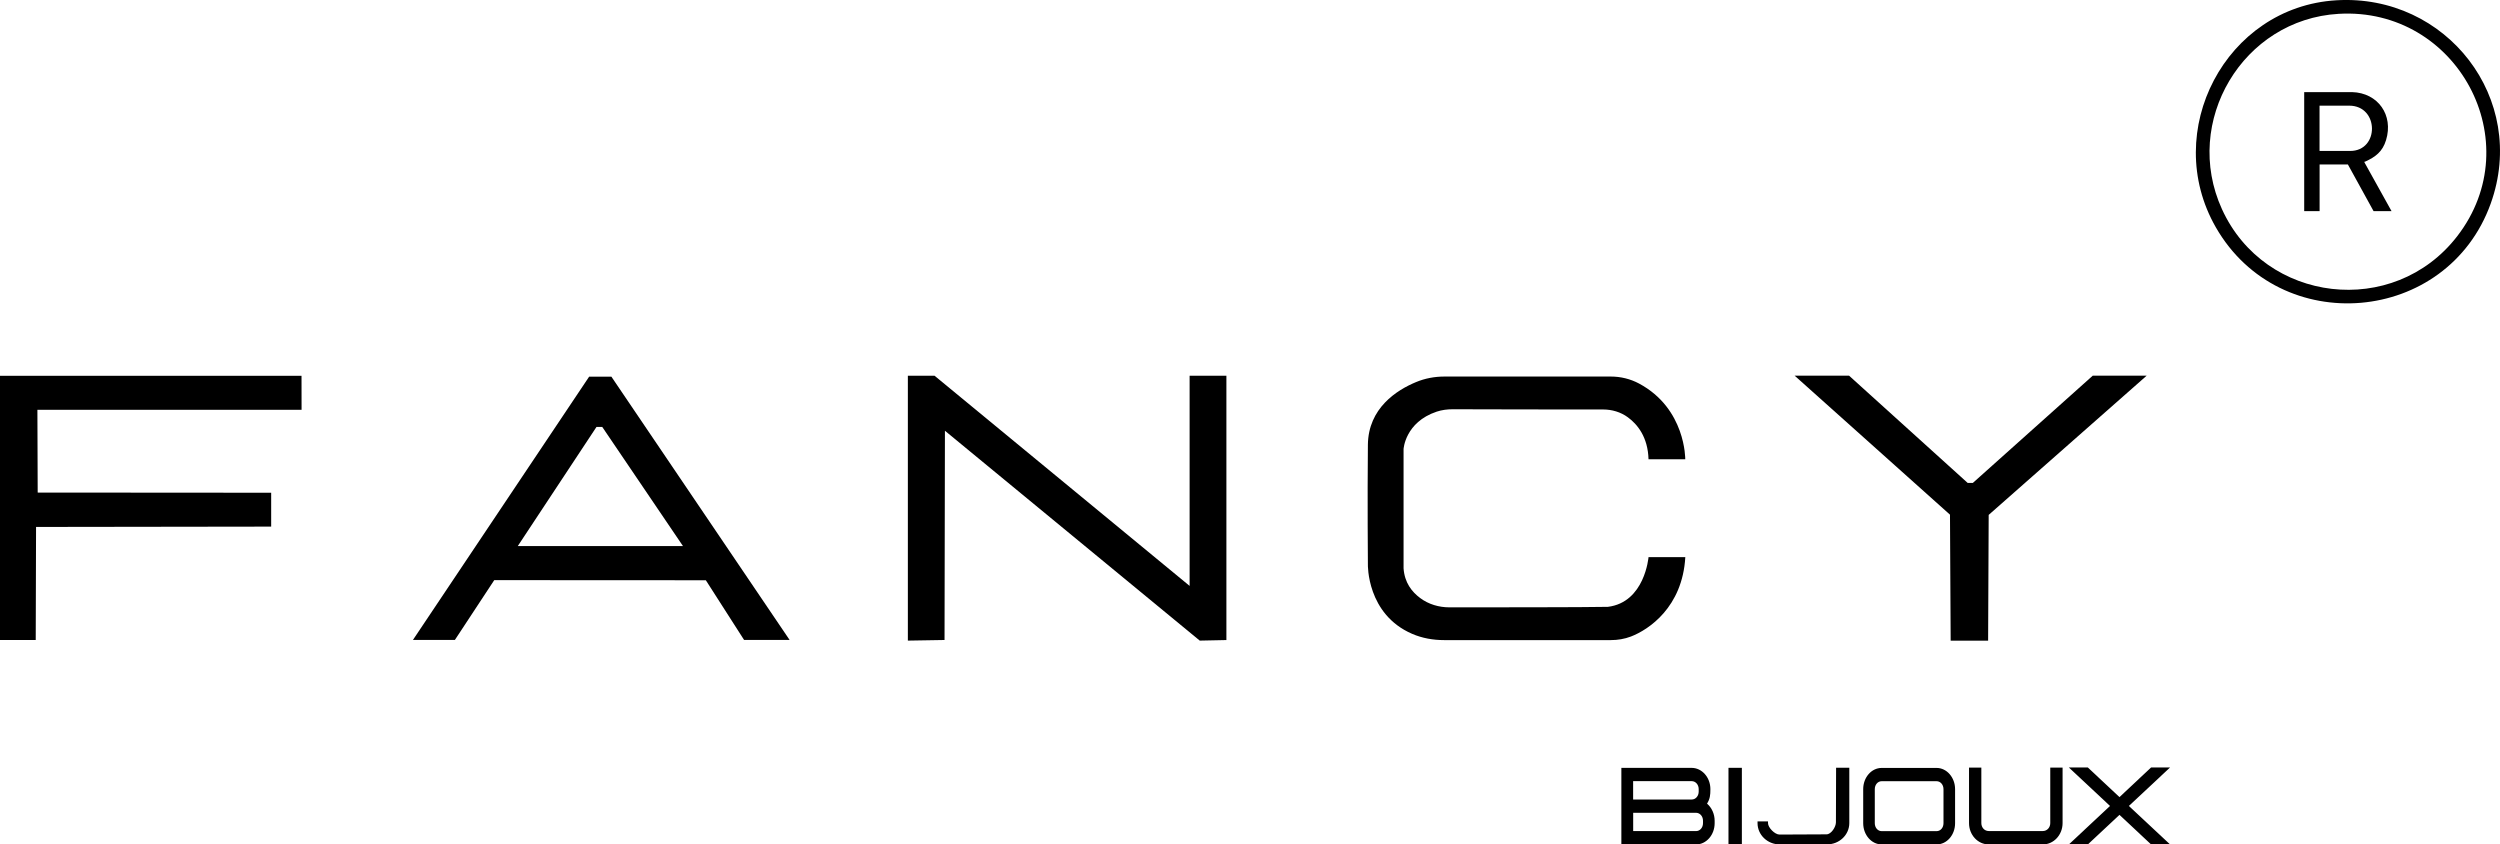
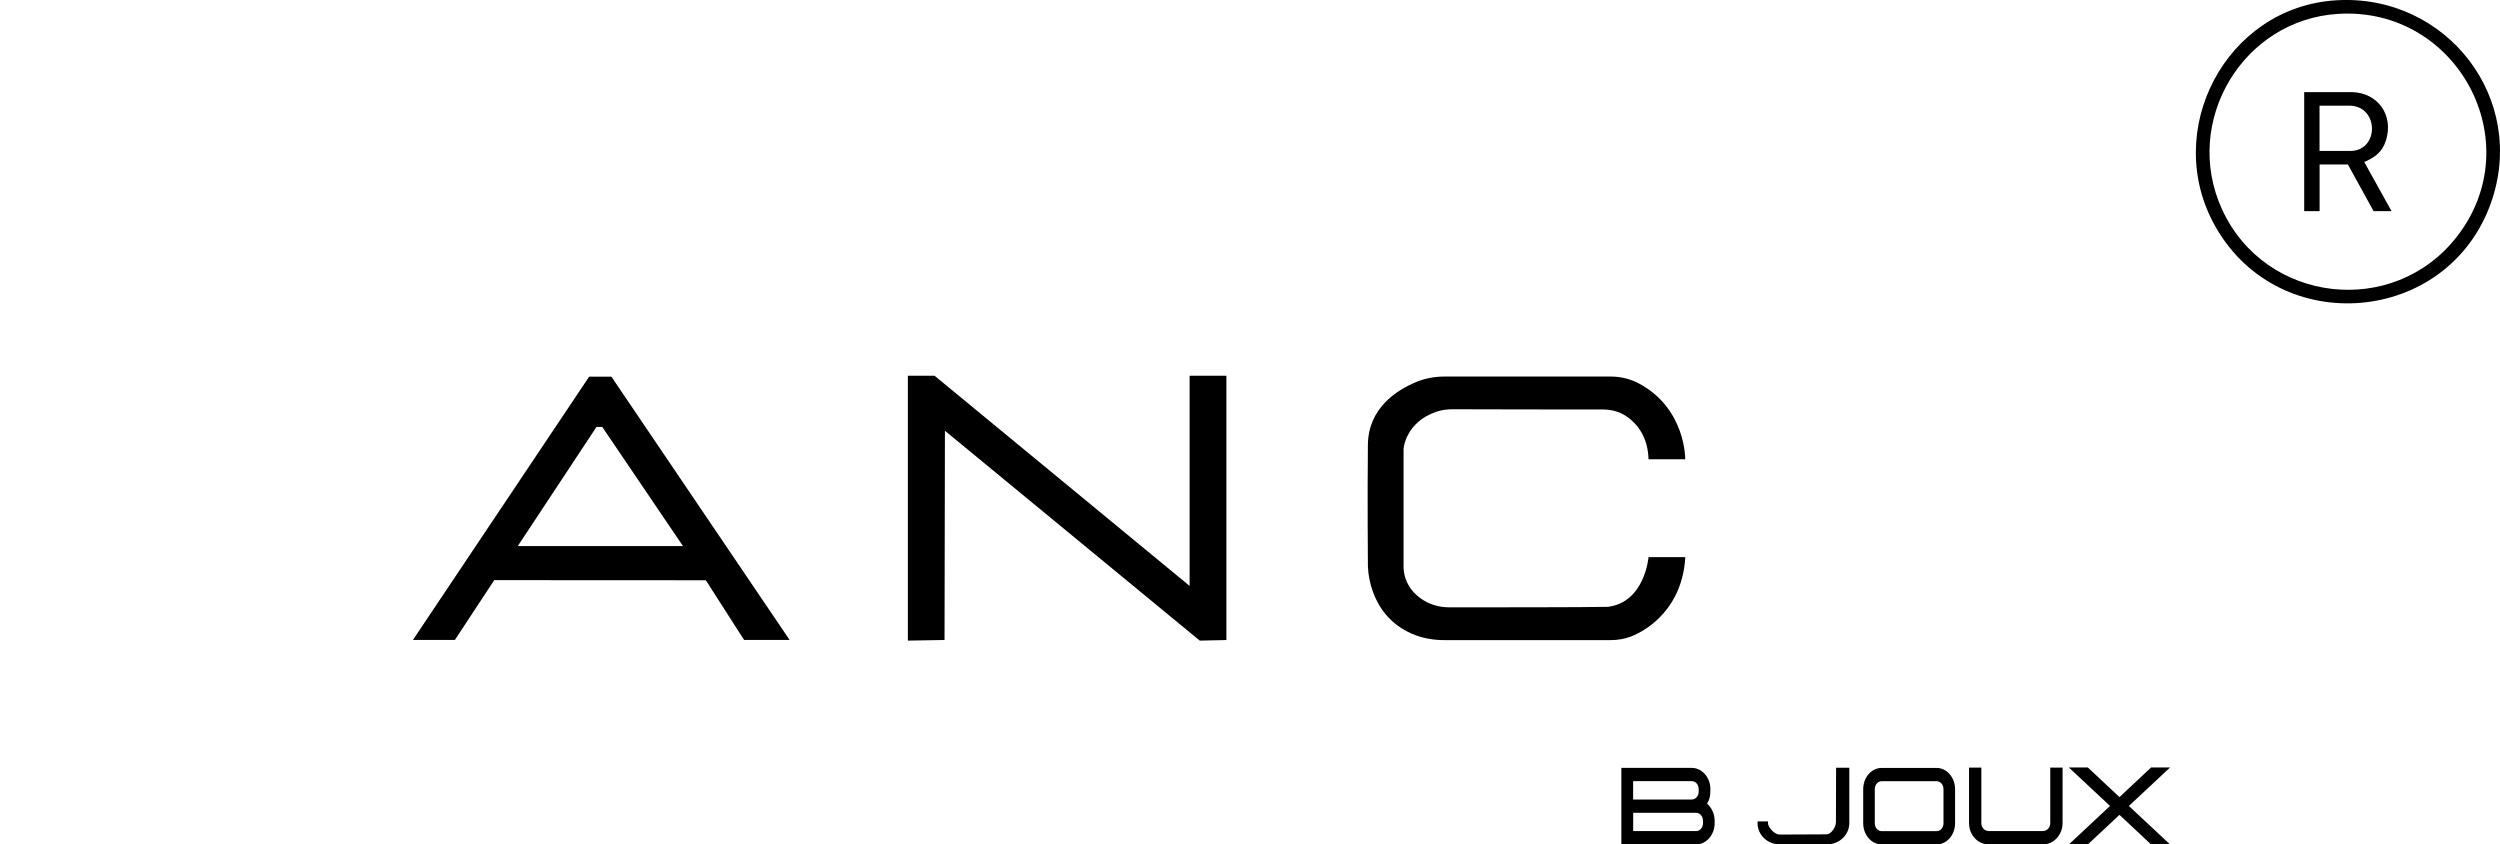
<svg xmlns="http://www.w3.org/2000/svg" data-name="Calque 1" id="Calque_1" viewBox="0 0 446.49 150.81">
  <path d="M294.41,82.02h6.57s.12-9.04-8.25-13.52c-1.55-.83-3.29-1.25-5.04-1.25h-29.73c-1.73,0-3.46.32-5.06.99-3.43,1.42-8.53,4.64-8.6,11.19-.1,9.88,0,21.39,0,21.39,0,0-.23,8.87,7.9,12.38,1.8.78,3.75,1.12,5.71,1.12h3.2s26.57,0,26.57,0c1.23,0,2.45-.2,3.6-.64,3.17-1.22,9.2-5.22,9.71-14.18h-6.57s-.66,8.07-7.26,8.88c-3.89.09-22.45.09-28.3.09-1.87,0-3.72-.54-5.22-1.66s-2.79-2.75-2.97-5.31v-21.29s.26-4.79,5.91-6.69c.93-.31,1.9-.43,2.88-.43,4.84.03,21.59.04,26.85.04,1.58,0,3.14.46,4.41,1.39,1.71,1.25,3.59,3.52,3.7,7.52Z" />
  <path d="M289.57,150.81v-13.67h12.55c1.85,0,3.35,1.71,3.35,3.8,0,1.07-.07,1.73-.6,2.59.85.72,1.36,1.86,1.36,3.06v.43c0,2.1-1.5,3.8-3.35,3.8h-13.32ZM303.38,141.37v-.44c0-.79-.55-1.42-1.25-1.42h-10.46v3.28h10.46c.71,0,1.25-.63,1.25-1.42ZM304.15,147.01v-.43c0-.8-.55-1.42-1.25-1.42h-11.22v3.27h11.22c.71,0,1.25-.62,1.25-1.42Z" />
-   <path d="M308.7,150.81v-13.68h2.39v13.67h-2.39Z" />
  <path d="M317.86,150.81c-2.19,0-3.97-1.7-3.97-3.8v-.31h1.87v.31c0,.8,1.22,2.04,2.05,2.04l8.4-.04c.84,0,1.68-1.33,1.68-2.14l.03-9.75h2.36v9.88c0,2.1-1.78,3.8-3.97,3.8h-8.47Z" />
  <path d="M336.06,150.81c-1.82,0-3.3-1.7-3.3-3.79v-6.08c0-2.09,1.47-3.79,3.3-3.79h9.81c1.82,0,3.3,1.71,3.3,3.79v6.08c0,2.1-1.47,3.79-3.3,3.79h-9.81ZM347.1,147.02v-6.08c0-.79-.54-1.42-1.23-1.42h-9.81c-.7,0-1.23.63-1.23,1.42v6.08c0,.8.54,1.42,1.23,1.42h9.81c.7,0,1.23-.62,1.23-1.42Z" />
  <path d="M355.18,150.81c-1.95,0-3.52-1.7-3.52-3.81v-9.91h2.2v9.91c0,.8.57,1.42,1.32,1.42h9.67c.74,0,1.32-.62,1.32-1.42v-9.91h2.2v9.91c0,2.1-1.58,3.81-3.52,3.81h-9.67Z" />
  <path d="M384.17,150.81l-5.64-5.28-5.65,5.28h-3.39l7.35-6.87-7.35-6.87h3.39l5.65,5.29,5.64-5.29h3.39l-7.35,6.87,7.35,6.87h-3.39Z" />
-   <path d="M0,114.29v-47.17h53.85s.01,6.07.01,6.07H6.68l.05,14.78,41.7.03v6.05l-41.99.06-.06,20.19H0Z" />
  <path d="M132.89,114.29l-6.83-10.66-37.79-.02-7.03,10.68h-7.49l31.47-47.02h3.97l31.83,47.02h-8.15ZM106.53,76.25l-14.06,21.28h29.51s-14.42-21.28-14.42-21.28h-1.03Z" />
  <path d="M214.27,114.41l-45.51-37.48-.07,37.37-6.55.11v-47.31h4.76l45.56,37.54v-37.54h6.57v47.21l-4.76.1Z" />
-   <path d="M348.38,114.43l-.12-22.51-27.75-24.83h9.72l21.19,19.16h.92l21.42-19.16h9.63l-28.22,24.87-.1,22.46h-6.69Z" />
  <g>
    <path d="M417.26.05c19.66-1.18,34.3,17.58,27.57,36.31-7.78,21.63-37.63,24.2-49.09,4.24-9.84-17.14,1.74-39.37,21.52-40.55ZM417.68,2.47c-17.13.99-27.98,19.24-20.85,34.88,7.66,16.83,30.66,19.53,42.01,4.85,13.03-16.85,0-40.96-21.15-39.73Z" />
    <path d="M411.52,16.45h8.55c4.64.13,7.43,4.11,6.07,8.57-.62,2.05-1.88,3.01-3.74,3.85-.09.04-.14-.06-.12.13l4.84,8.71h-3.21l-4.59-8.34h-5.05v8.34h-2.75v-21.26ZM414.27,26.96h5.46c5.25,0,5.19-8.09-.17-8.09h-5.3v8.09Z" />
  </g>
</svg>